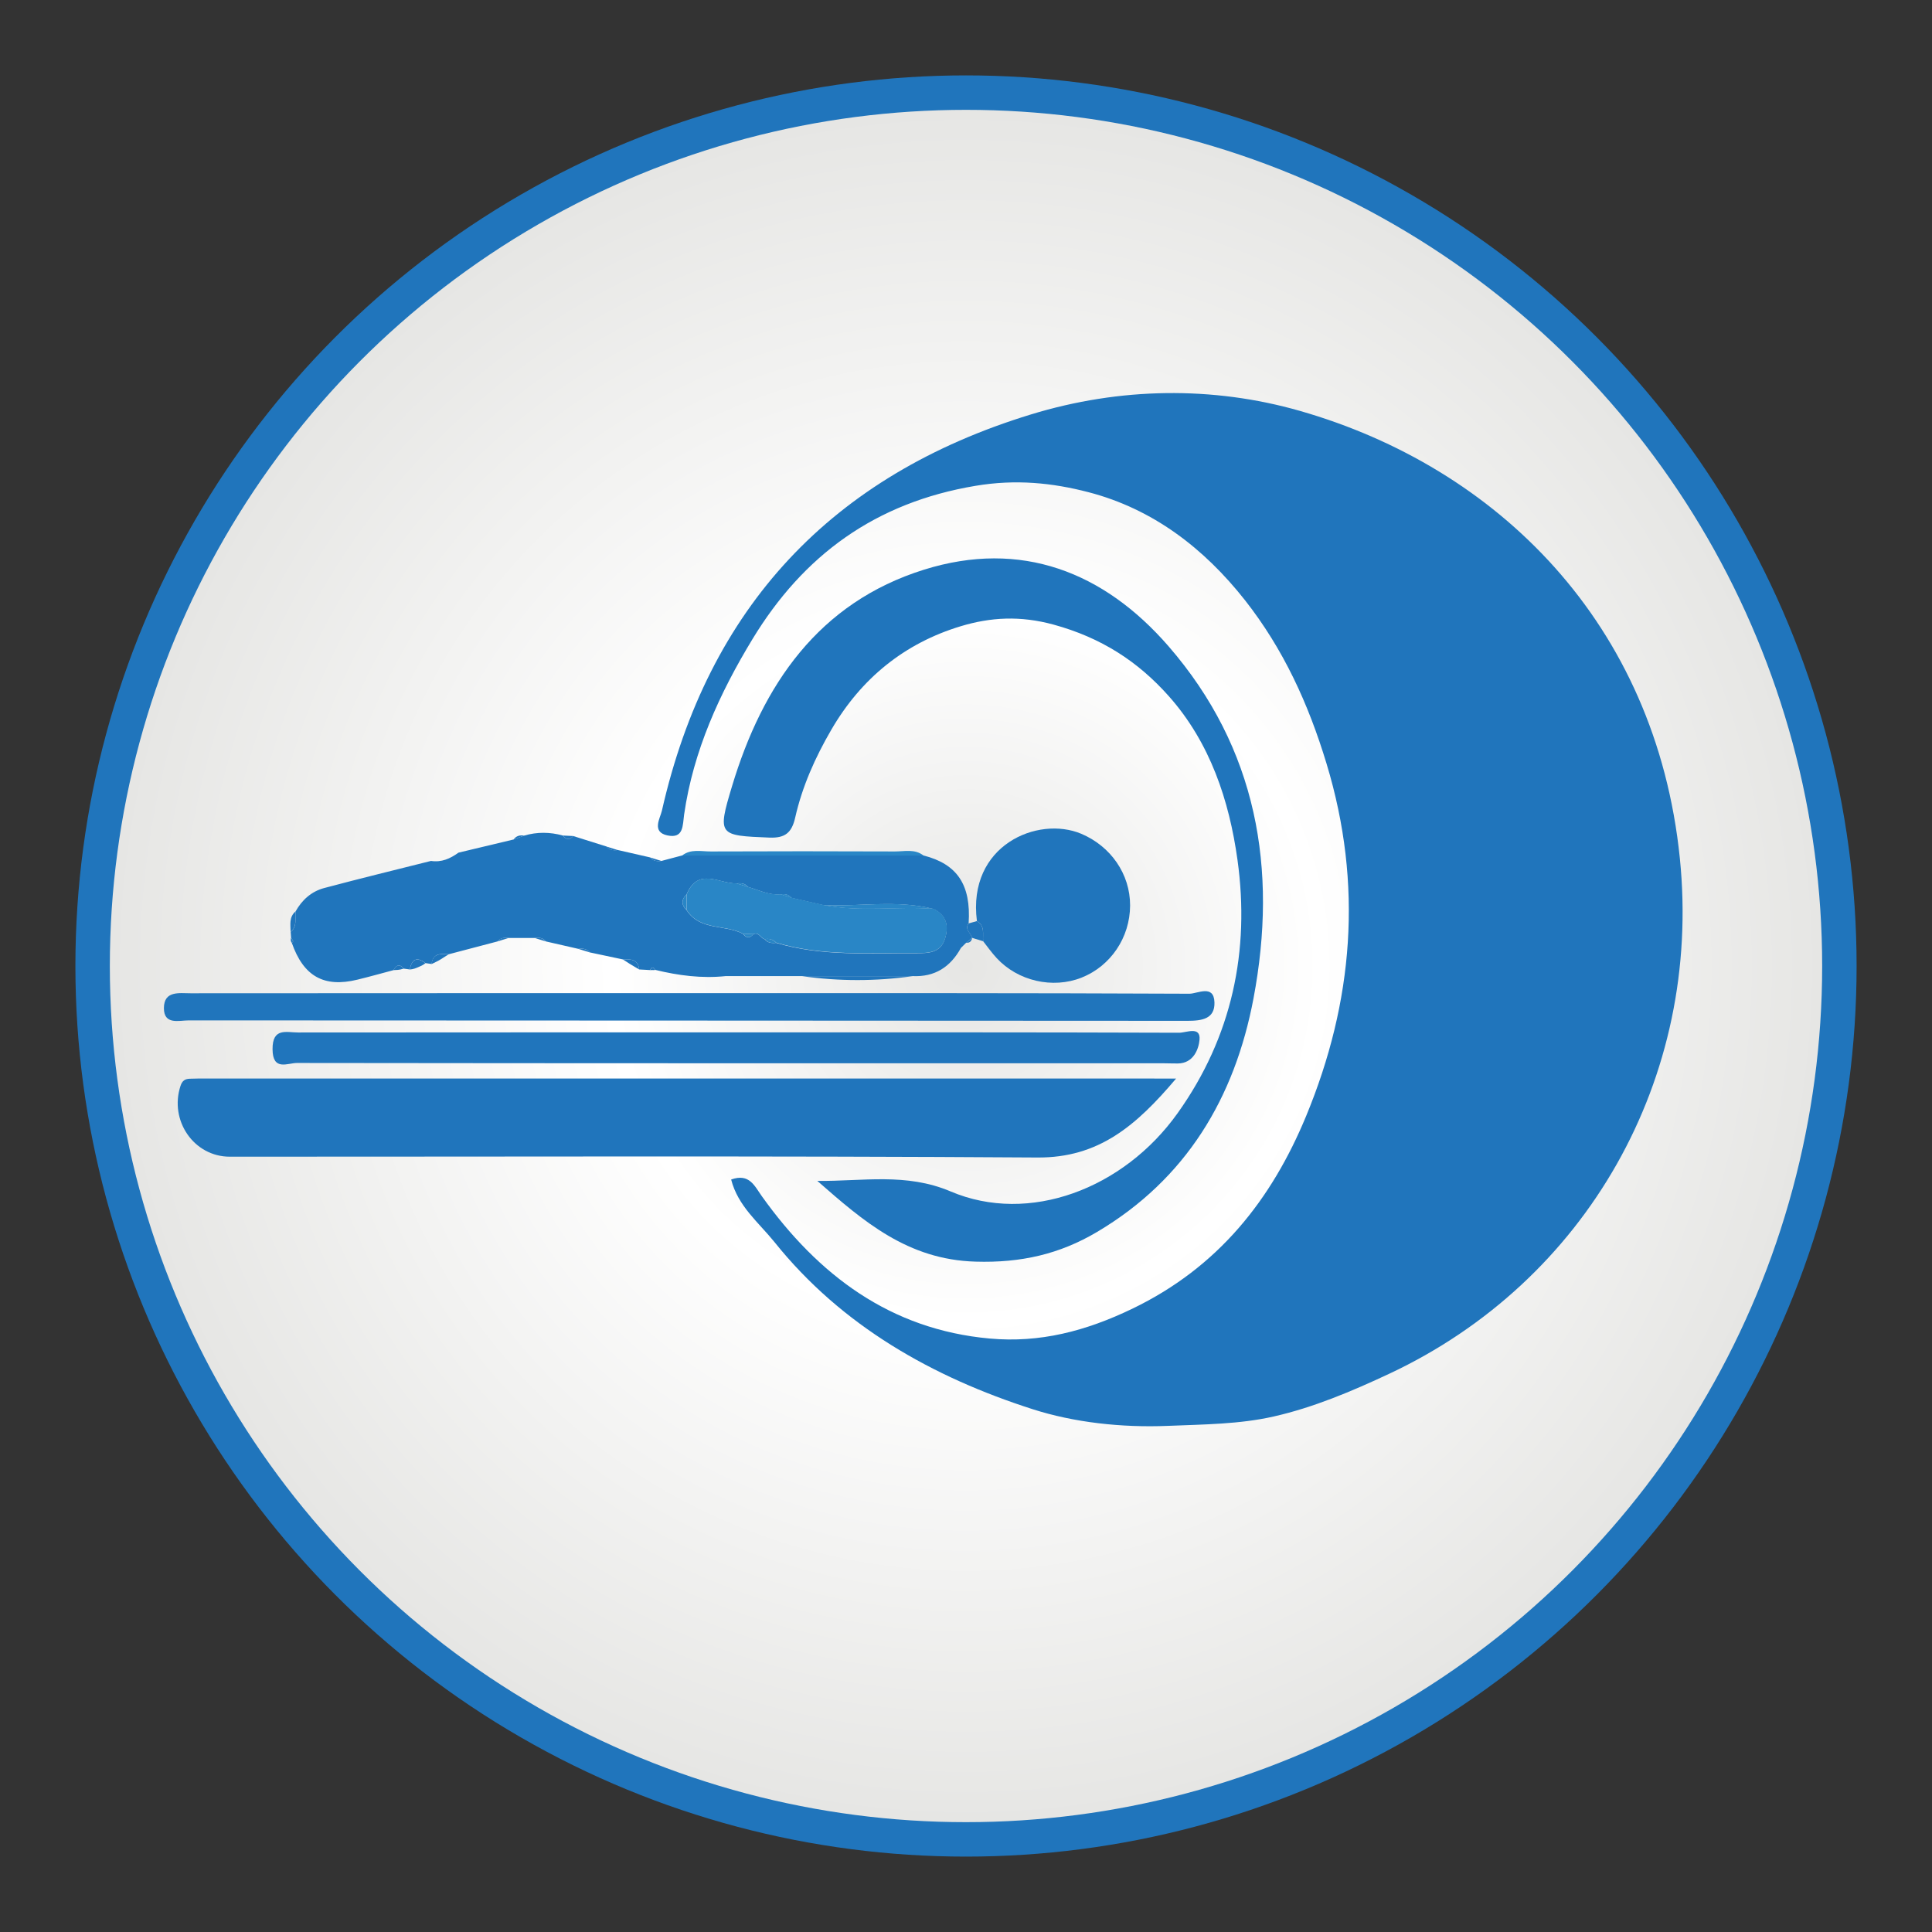
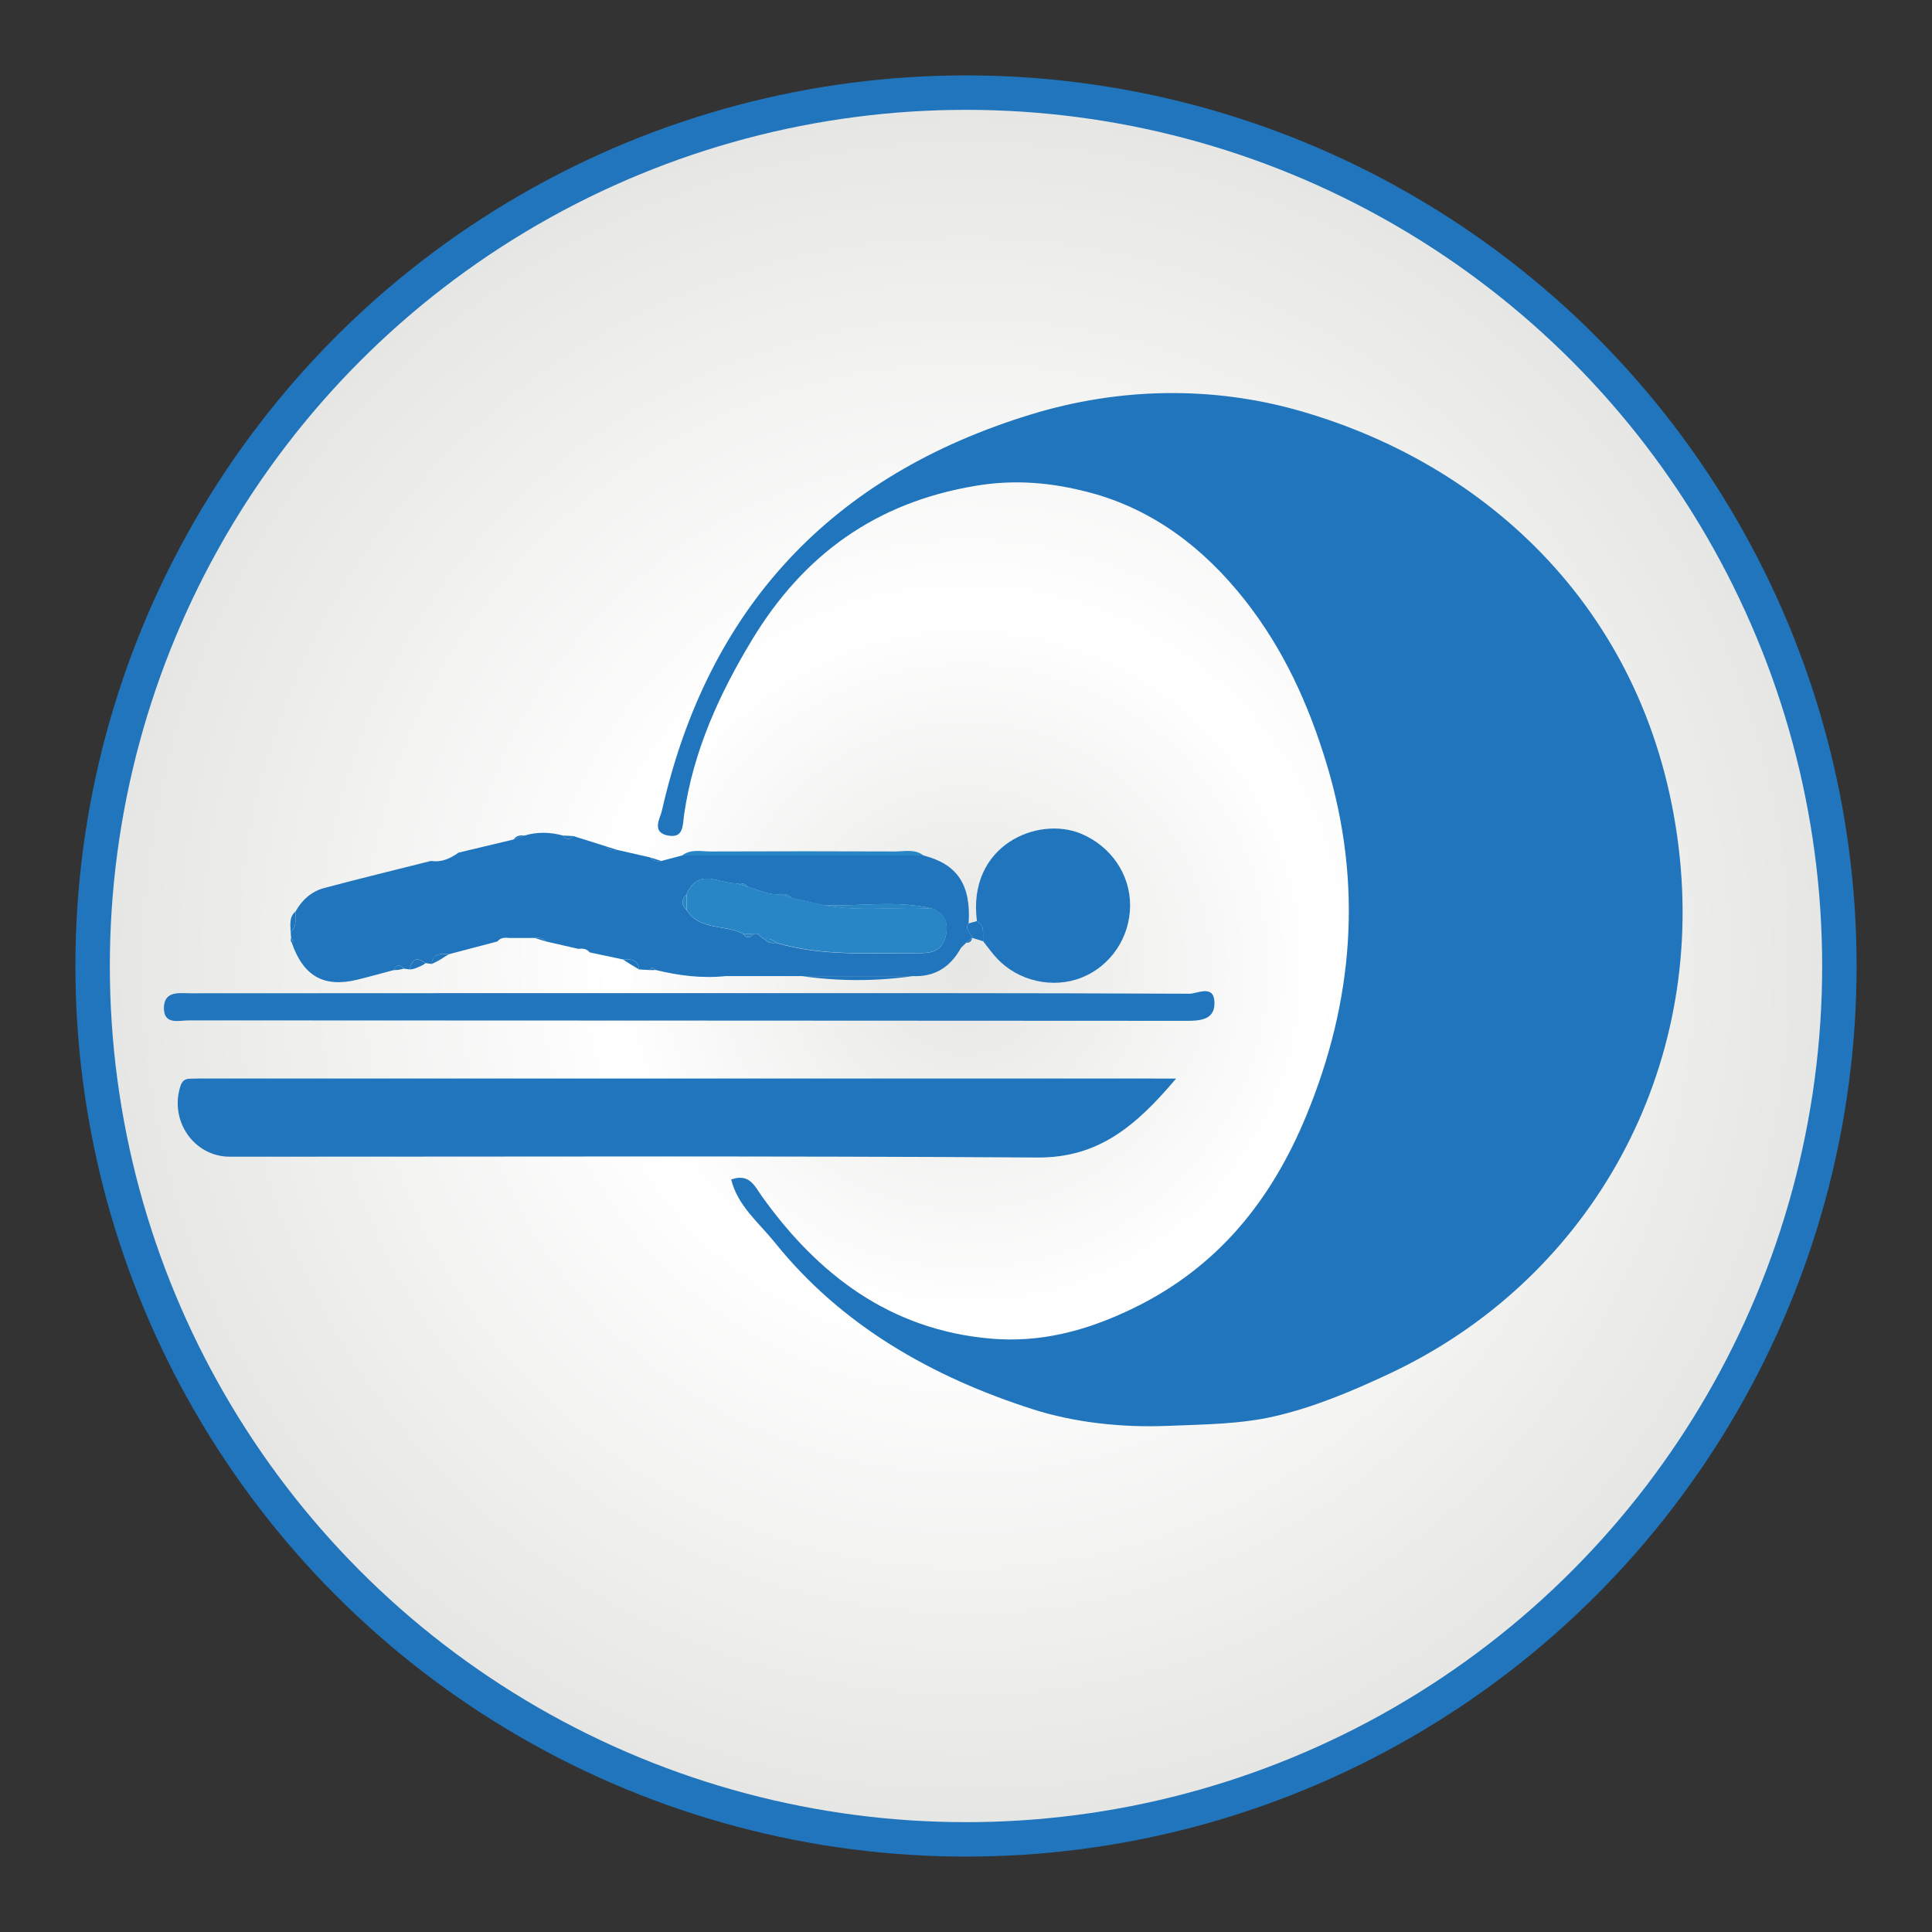
<svg xmlns="http://www.w3.org/2000/svg" version="1.1" id="Layer_1" x="0px" y="0px" viewBox="0 0 308 308" style="enable-background:new 0 0 308 308;" xml:space="preserve">
  <rect x="0" y="0" width="308" height="308" fill="#333333" stroke="none" />
  <style type="text/css">
	.st0{fill:#2075BC;}
	.st1{fill:url(#SVGID_1_);}
	.st2{fill:url(#SVGID_2_);}
	.st3{fill:#FFFFFF;}
	.st4{fill:#EB6724;}
	.st5{fill:#FBFAFA;}
	.st6{fill:url(#SVGID_3_);}
	.st7{fill:url(#SVGID_4_);}
	.st8{fill:#2986C6;}
	.st9{fill:url(#SVGID_5_);}
	.st10{fill:url(#SVGID_6_);}
	.st11{fill:#FBFBFB;}
	.st12{fill:url(#SVGID_7_);}
	.st13{fill:#32C2D9;}
	.st14{fill:#0A509F;}
	.st15{fill:#8C8C8C;}
	.st16{fill:#B4E3F7;}
	.st17{fill:#219DD5;}
	.st18{opacity:0.2;}
	.st19{opacity:0.5;}
	.st20{fill:#4DB8D9;}
	.st21{fill:#010101;}
	.st22{fill:#FFFFFE;}
	.st23{fill:#D45527;}
	.st24{fill:#F7A18F;}
	.st25{fill:#63C3CF;}
</style>
  <g>
    <circle class="st0" cx="154" cy="154" r="141.98" />
    <radialGradient id="SVGID_1_" cx="154" cy="154" r="136.49" gradientUnits="userSpaceOnUse">
      <stop offset="0" style="stop-color:#E6E6E4" />
      <stop offset="0.413" style="stop-color:#FFFFFF" />
      <stop offset="1" style="stop-color:#E6E6E4" />
    </radialGradient>
    <circle class="st1" cx="154" cy="154" r="136.49" />
  </g>
  <g>
    <path class="st0" d="M116.56,188.04c2.91-1.04,3.72,1.02,4.9,2.67c8.97,12.56,20.47,21.25,36.32,22.68   c7.97,0.72,15.28-1.16,22.75-4.76c13.69-6.6,22.18-17.38,27.69-30.7c7.53-18.21,9.11-36.89,3.26-56.18   c-2.9-9.57-6.88-18.27-13.01-26.07c-6.54-8.3-14.71-14.55-24.93-17.21c-5.75-1.5-11.6-2.1-18.02-1.02   c-15.99,2.67-27.44,11.07-35.55,24.42c-5.24,8.63-9.45,17.83-10.91,28c-0.24,1.71-0.05,3.87-2.67,3.31   c-2.56-0.55-1.14-2.75-0.87-3.94c7.35-32.43,27.1-53.46,58.83-63.17c14.18-4.34,28.99-4.54,42.87-0.57   c31.42,9,56.75,33.8,60.58,71.31c3.58,35.17-14.95,67.49-46.32,82.19c-5.93,2.78-12.1,5.39-18.44,6.82   c-5.4,1.23-11.16,1.26-16.81,1.49c-7.49,0.31-15.05-0.55-21.62-2.66c-15.87-5.09-30.41-13.23-41.16-26.66   C120.94,194.88,117.65,192.3,116.56,188.04z" />
    <path class="st0" d="M187.49,171.95c-6.37,7.53-12.35,12.65-22.11,12.58c-42.92-0.28-85.83-0.12-128.75-0.13   c-5.71,0-9.66-5.74-7.86-11.27c0.29-0.88,0.74-1.13,1.5-1.16c0.87-0.04,1.74-0.03,2.61-0.03c50.17,0,100.33,0,150.5,0   C184.38,171.95,185.38,171.95,187.49,171.95z" />
-     <path class="st0" d="M130.3,188.26c7.19,0.08,14.14-1.34,21.25,1.68c12.5,5.31,27.57-0.4,36.18-12.47   c8.7-12.19,11.56-25.92,9.55-40.39c-1.31-9.44-4.36-18.69-10.95-26.1c-4.95-5.57-10.81-9.33-18.35-11.4   c-5.35-1.46-10.07-1.18-14.81,0.25c-8.97,2.71-15.89,8.32-20.65,16.52c-2.57,4.42-4.63,9.03-5.75,13.99   c-0.55,2.44-1.63,3.29-4.12,3.19c-8.1-0.33-8.32-0.32-5.95-8.19c4.87-16.18,13.81-29.28,30.63-34.53   c15.41-4.81,28.65,0.33,38.97,12.23c14.1,16.26,17.43,35.51,13.53,56.14c-2.99,15.81-10.71,28.79-24.94,37.22   c-5.97,3.54-12.14,4.95-19.37,4.73C144.68,200.82,137.65,194.7,130.3,188.26z" />
    <path class="st0" d="M73.09,135.93c2.93-0.7,5.86-1.4,8.79-2.1c0.56-0.21,1.13-0.41,1.69-0.62c2.05-0.6,4.1-0.58,6.16-0.01   c0.52,0.7,1.07,0.77,1.65,0.08c1.77,0.56,3.54,1.12,5.31,1.67c0.48,0.59,1.11,0.65,1.8,0.56c1.72,0.39,3.44,0.78,5.16,1.18   c0.48,0.59,1.11,0.65,1.8,0.56c1.09-0.29,2.19-0.58,3.28-0.87c12.83,0,25.66,0,38.49,0c5.39,1.37,7.6,4.68,7.2,10.81   c-0.7,0.97,0.36,1.54,0.55,2.3c0,0,0.01-0.01,0.01-0.01c-0.3,0.27-0.61,0.54-0.91,0.81c0,0-0.06,0.02-0.06,0.02   c-0.27,0.27-0.54,0.54-0.82,0.81c-1.67,3.04-4.17,4.66-7.71,4.49c-5.87,0-11.74,0-17.61,0c-1.67,0-3.35,0-5.02,0   c-2.39,0-4.78,0-7.16,0c-3.81,0.4-7.54-0.09-11.23-0.99c-0.3-0.52-0.57-0.47-0.83,0.03c-0.58-0.03-1.16-0.07-1.74-0.1   c-0.16-1.68-1.38-1.64-2.6-1.6c-1.76-0.37-3.52-0.75-5.28-1.12c-0.48-0.59-1.11-0.65-1.8-0.56c-1.72-0.39-3.44-0.78-5.16-1.18   c-0.48-0.59-1.11-0.65-1.8-0.56c-1.38,0-2.77,0-4.15,0c-0.69-0.09-1.33-0.02-1.81,0.56c-2.59,0.68-5.17,1.36-7.76,2.04   c-1.26-0.1-2.51-0.2-2.72,1.55c-0.33-0.05-0.65-0.09-0.98-0.14c-1.41-1.1-2.18-0.59-2.51,1.01c-0.32-0.04-0.64-0.09-0.96-0.13   c-0.67-0.82-1.19-0.57-1.62,0.24c-1.92,0.51-3.84,1.05-5.77,1.52c-5.33,1.3-8.59-0.54-10.45-5.87c0.08-0.09,0.24-0.21,0.22-0.26   c-0.08-0.2-0.22-0.37-0.33-0.55c-0.02-0.3-0.05-0.6-0.07-0.91c1.07-0.9,0.67-2.15,0.78-3.29c1.02-1.83,2.53-3.18,4.53-3.72   c5.67-1.51,11.37-2.9,17.06-4.33C70.38,137.51,71.78,136.88,73.09,135.93z M119.25,141.4c-0.48-0.59-1.12-0.65-1.81-0.56   c-2.76,0.07-6.13-2.64-7.97,1.72c-0.88,0.85-0.88,1.7,0,2.55c2.13,3.29,6.09,2.24,8.96,3.75c0.52,0.69,1.07,0.78,1.66,0.08   c0.91-0.43,1.15,0.67,1.82,0.79c0.47,0.6,1.12,0.66,1.81,0.58c7.33,2.2,14.87,1.6,22.35,1.65c1.95,0.01,3.86-0.03,4.58-2.32   c0.63-2.02,0.24-3.72-1.83-4.73c-5.78-1.47-11.65-0.38-17.47-0.59c-1.72-0.39-3.43-0.78-5.15-1.17c-0.48-0.59-1.12-0.65-1.81-0.56   C122.56,142.73,120.94,141.88,119.25,141.4z" />
-     <path class="st0" d="M117.98,164.58c23.34,0,46.67-0.02,70.01,0.06c1.12,0,3.43-1.1,3.24,1.11c-0.13,1.49-0.96,3.76-3.45,3.79   c-0.72,0.01-1.45-0.03-2.17-0.03c-46.09,0-92.19,0.01-138.28-0.05c-1.48,0-3.85,1.34-3.88-2.18c-0.03-3.51,2.23-2.68,4.08-2.68   C71.02,164.58,94.5,164.58,117.98,164.58z" />
    <path class="st0" d="M110.43,158.33c26.39,0,52.78-0.03,79.18,0.09c1.29,0.01,3.91-1.56,4,1.39c0.07,2.62-1.98,2.93-4.29,2.93   c-53.07-0.05-106.15-0.03-159.22-0.07c-1.56,0-3.98,0.77-3.97-1.97c0.02-2.8,2.46-2.35,4.26-2.35   C57.06,158.33,83.75,158.33,110.43,158.33z" />
    <path class="st0" d="M155.74,146.84c-1.55-12.12,9.73-16.83,16.63-13.92c4.69,1.98,7.81,6.41,7.79,11.45   c-0.02,5.09-3.1,9.65-7.75,11.49c-4.58,1.81-10.13,0.55-13.52-3.12c-0.78-0.84-1.45-1.79-2.16-2.69   C156.64,148.9,157.06,147.6,155.74,146.84z" />
    <path class="st8" d="M147.23,136.39c-12.83,0-25.66,0-38.49,0c1.4-1.1,3.04-0.64,4.58-0.65c9.78-0.04,19.55-0.04,29.33,0   C144.18,135.75,145.83,135.29,147.23,136.39z" />
    <path class="st0" d="M127.88,155.62c5.87,0,11.74,0,17.61,0C139.62,156.45,133.75,156.45,127.88,155.62z" />
    <path class="st0" d="M155.74,146.84c1.32,0.77,0.9,2.07,0.98,3.21c-0.58-0.18-1.17-0.36-1.75-0.54c-0.19-0.77-1.25-1.33-0.55-2.3   C154.86,147.08,155.3,146.96,155.74,146.84z" />
    <path class="st0" d="M68.8,153.69c0.19-1.75,1.47-1.65,2.72-1.55c-0.6,0.39-0.88,0.56-1.25,0.79   C69.72,153.27,69.54,153.32,68.8,153.69z" />
    <path class="st0" d="M65.32,154.56c0.33-1.6,1.09-2.11,2.51-1.01c-0.48,0.37-0.74,0.45-1.08,0.6   C66.26,154.36,65.93,154.51,65.32,154.56z" />
    <path class="st0" d="M99.29,152.95c1.22-0.04,2.44-0.08,2.6,1.6c-0.88-0.51-0.99-0.6-1.54-0.92   C99.98,153.41,99.93,153.33,99.29,152.95z" />
    <path class="st0" d="M47.11,145.3c-0.1,1.13,0.29,2.38-0.78,3.29C46.32,147.43,46.05,146.21,47.11,145.3z" />
    <path class="st0" d="M62.73,154.66c0.44-0.8,0.95-1.06,1.62-0.24c-0.44,0.13-0.61,0.17-0.92,0.2   C63.2,154.64,63.31,154.62,62.73,154.66z" />
    <path class="st0" d="M98.49,135.52c-0.69,0.09-1.33,0.02-1.8-0.56C97.29,135.14,97.89,135.33,98.49,135.52z" />
    <path class="st0" d="M103.63,154.66c0.26-0.5,0.54-0.55,0.83-0.03c-0.29,0.04-0.18,0.02-0.42,0.02   C103.88,154.63,103.94,154.67,103.63,154.66z" />
    <path class="st0" d="M105.46,137.26c-0.69,0.09-1.33,0.02-1.8-0.56C104.26,136.88,104.86,137.07,105.46,137.26z" />
-     <path class="st0" d="M92.2,151.27c0.69-0.09,1.33-0.02,1.8,0.56C93.4,151.64,92.8,151.46,92.2,151.27z" />
-     <path class="st0" d="M79.28,150.09c0.48-0.59,1.12-0.65,1.81-0.56C80.49,149.72,79.88,149.91,79.28,150.09z" />
    <path class="st0" d="M85.24,149.53c0.69-0.09,1.33-0.02,1.8,0.56C86.44,149.91,85.84,149.72,85.24,149.53z" />
    <path class="st0" d="M91.38,133.28c-0.59,0.69-1.13,0.62-1.65-0.08C90.28,133.23,90.83,133.25,91.38,133.28z" />
    <path class="st0" d="M83.57,133.21c-0.56,0.21-1.13,0.41-1.69,0.62C82.3,133.24,82.89,133.11,83.57,133.21z" />
    <path class="st0" d="M154.07,150.3c0.3-0.27,0.61-0.54,0.91-0.81C154.9,150.02,154.63,150.32,154.07,150.3z" />
    <path class="st0" d="M46.4,149.5c0.11,0.18,0.25,0.36,0.33,0.55c0.02,0.05-0.14,0.17-0.22,0.26   C46.34,150.06,46.31,149.79,46.4,149.5z" />
-     <path class="st0" d="M153.19,151.13c0.27-0.27,0.54-0.54,0.82-0.81C153.74,150.59,153.47,150.86,153.19,151.13z" />
    <path class="st8" d="M121.92,149.72c-0.67-0.12-0.91-1.22-1.82-0.79c-0.55-0.03-1.11-0.05-1.66-0.08   c-2.88-1.52-6.83-0.46-8.96-3.75c0-0.85,0-1.7,0-2.55c1.83-4.37,5.2-1.65,7.97-1.72c0.6,0.19,1.21,0.38,1.81,0.56   c1.7,0.49,3.31,1.33,5.15,1.17c0.6,0.19,1.21,0.38,1.81,0.56c1.72,0.39,3.43,0.78,5.15,1.17c5.79,1.13,11.65,0.15,17.47,0.59   c2.07,1.02,2.46,2.72,1.83,4.73c-0.71,2.29-2.63,2.34-4.58,2.32c-7.49-0.06-15.02,0.55-22.35-1.65   C123.24,149.77,122.63,149.59,121.92,149.72z" />
    <path class="st8" d="M148.83,144.9c-5.81-0.43-11.68,0.54-17.47-0.59C137.18,144.52,143.05,143.43,148.83,144.9z" />
    <path class="st8" d="M109.47,142.55c0,0.85,0,1.7,0,2.55C108.59,144.25,108.59,143.4,109.47,142.55z" />
    <path class="st8" d="M121.92,149.72c0.71-0.14,1.32,0.04,1.81,0.58C123.04,150.39,122.4,150.32,121.92,149.72z" />
    <path class="st8" d="M119.25,141.4c-0.6-0.19-1.21-0.38-1.81-0.56C118.13,140.75,118.77,140.81,119.25,141.4z" />
    <path class="st8" d="M118.44,148.85c0.55,0.03,1.11,0.05,1.66,0.08C119.51,149.63,118.96,149.55,118.44,148.85z" />
    <path class="st8" d="M126.21,143.14c-0.6-0.19-1.21-0.38-1.81-0.56C125.09,142.48,125.73,142.55,126.21,143.14z" />
  </g>
</svg>